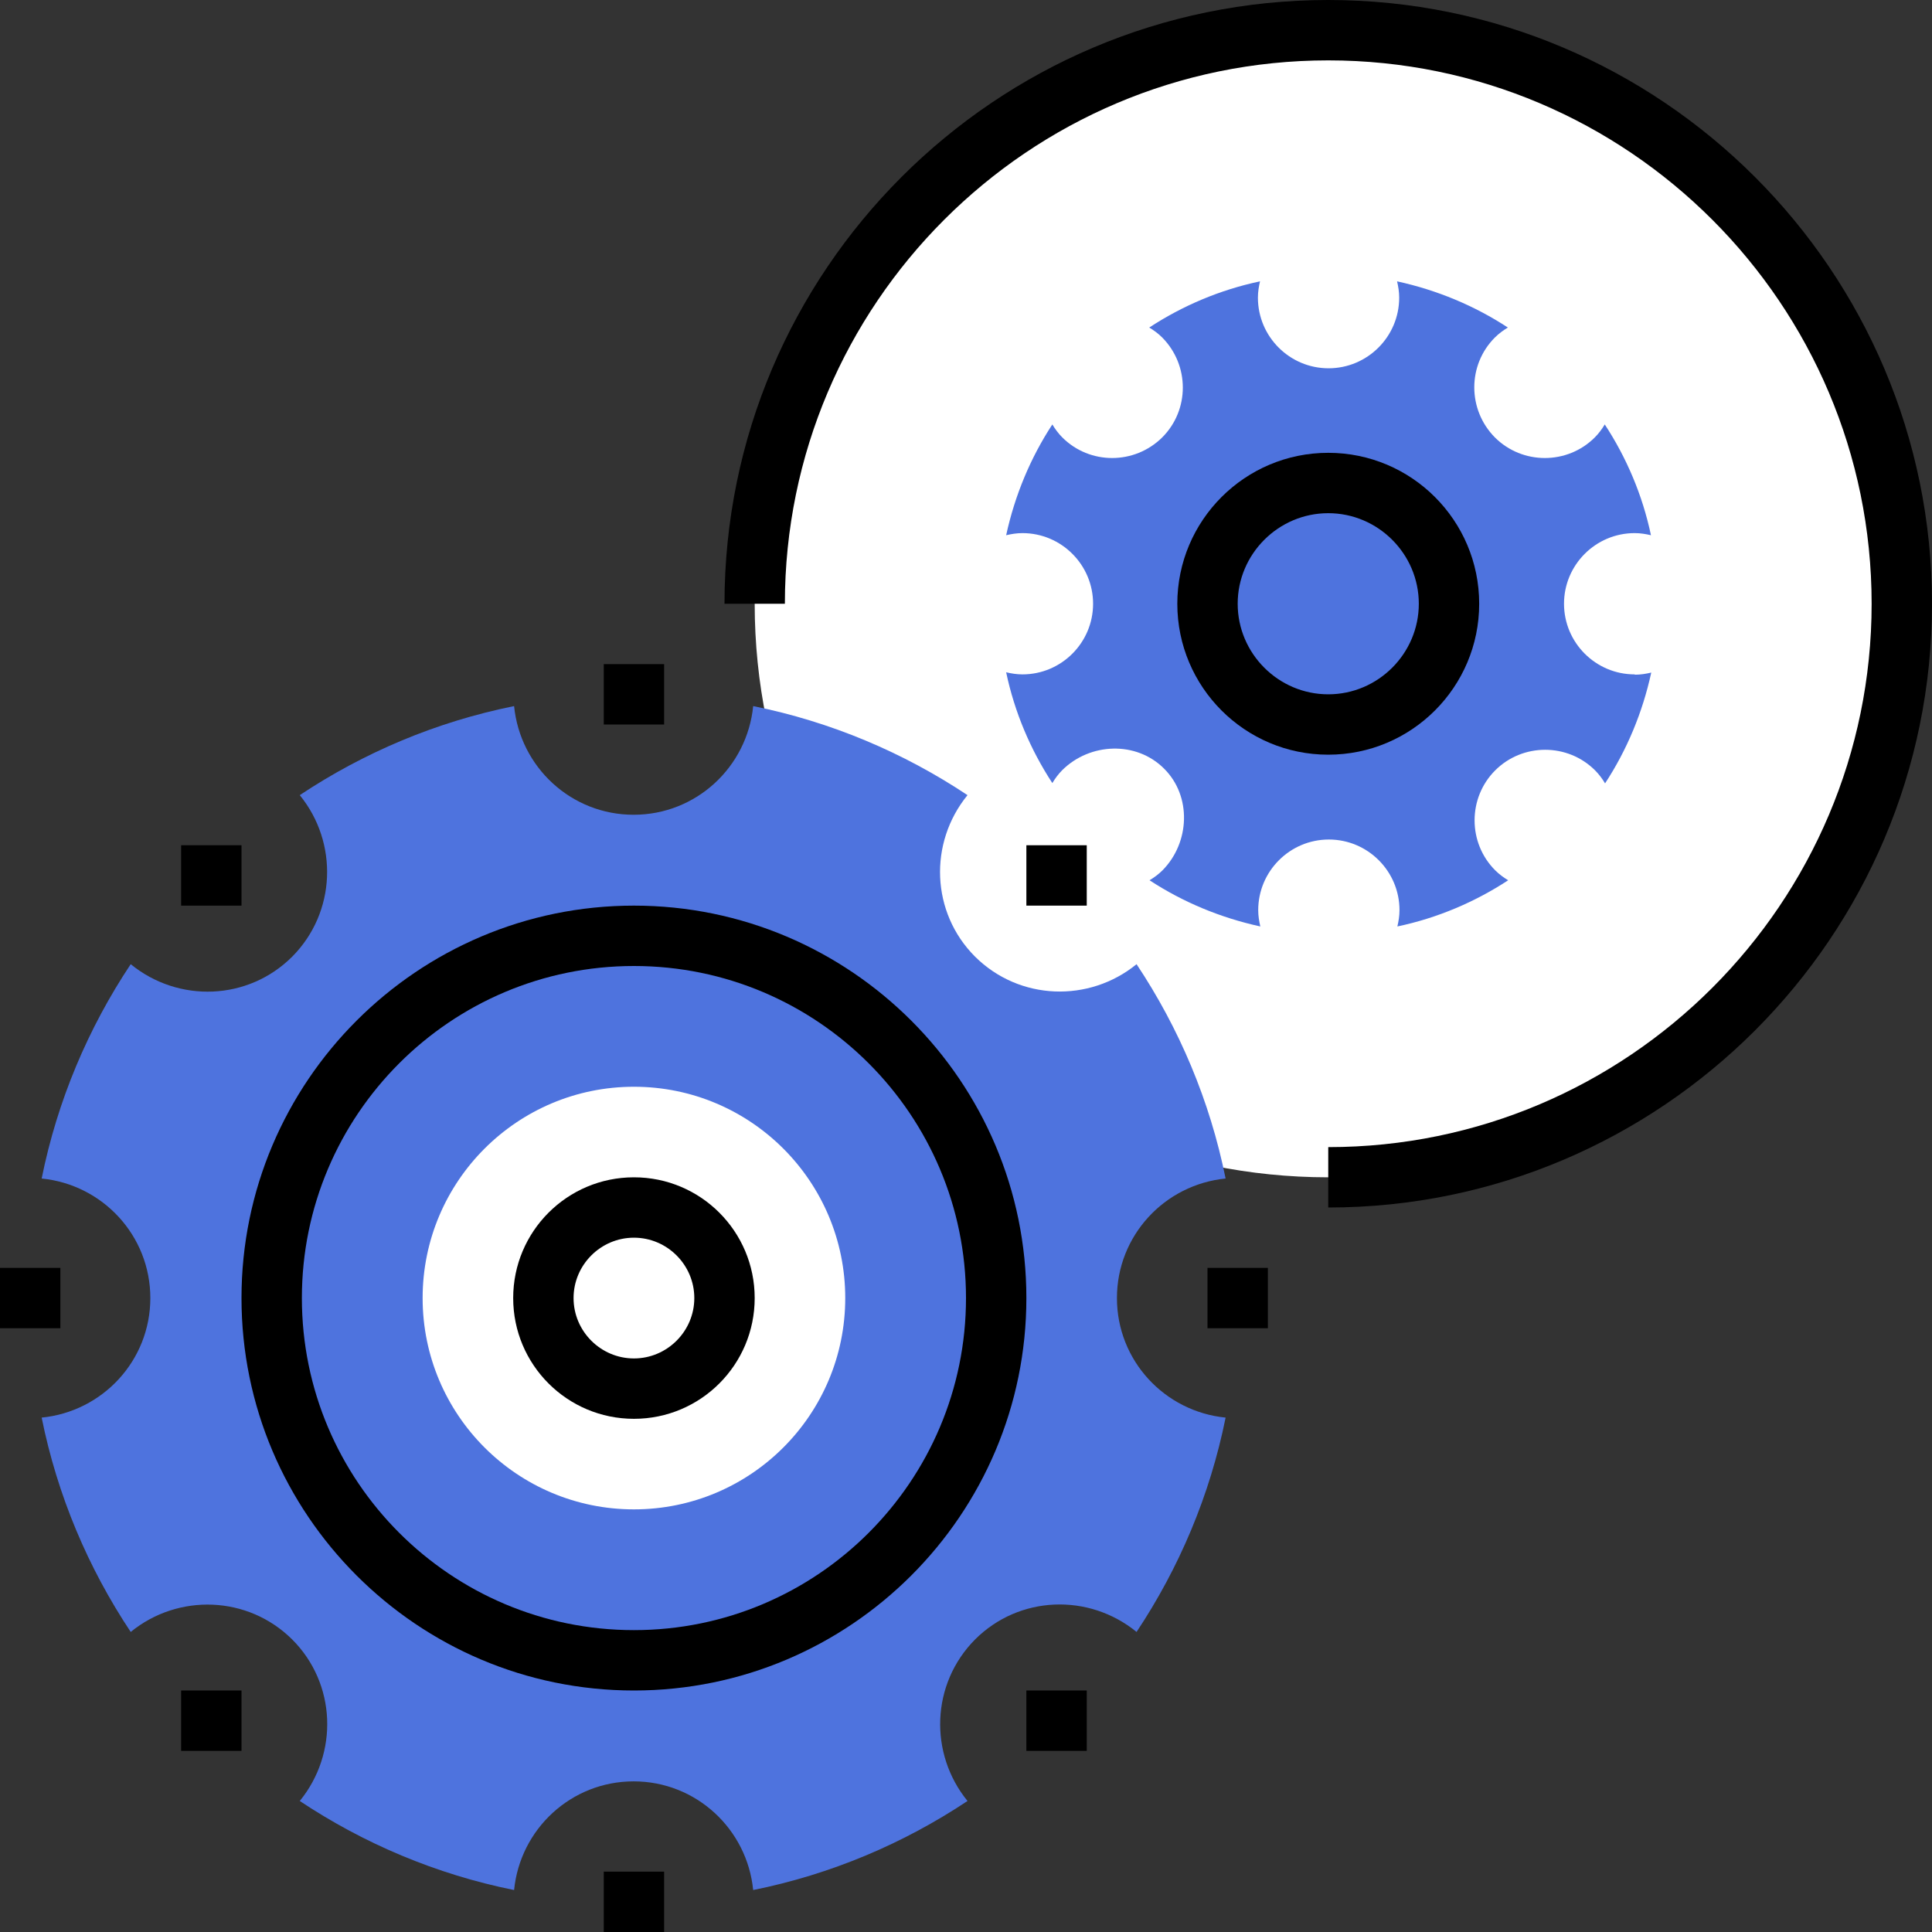
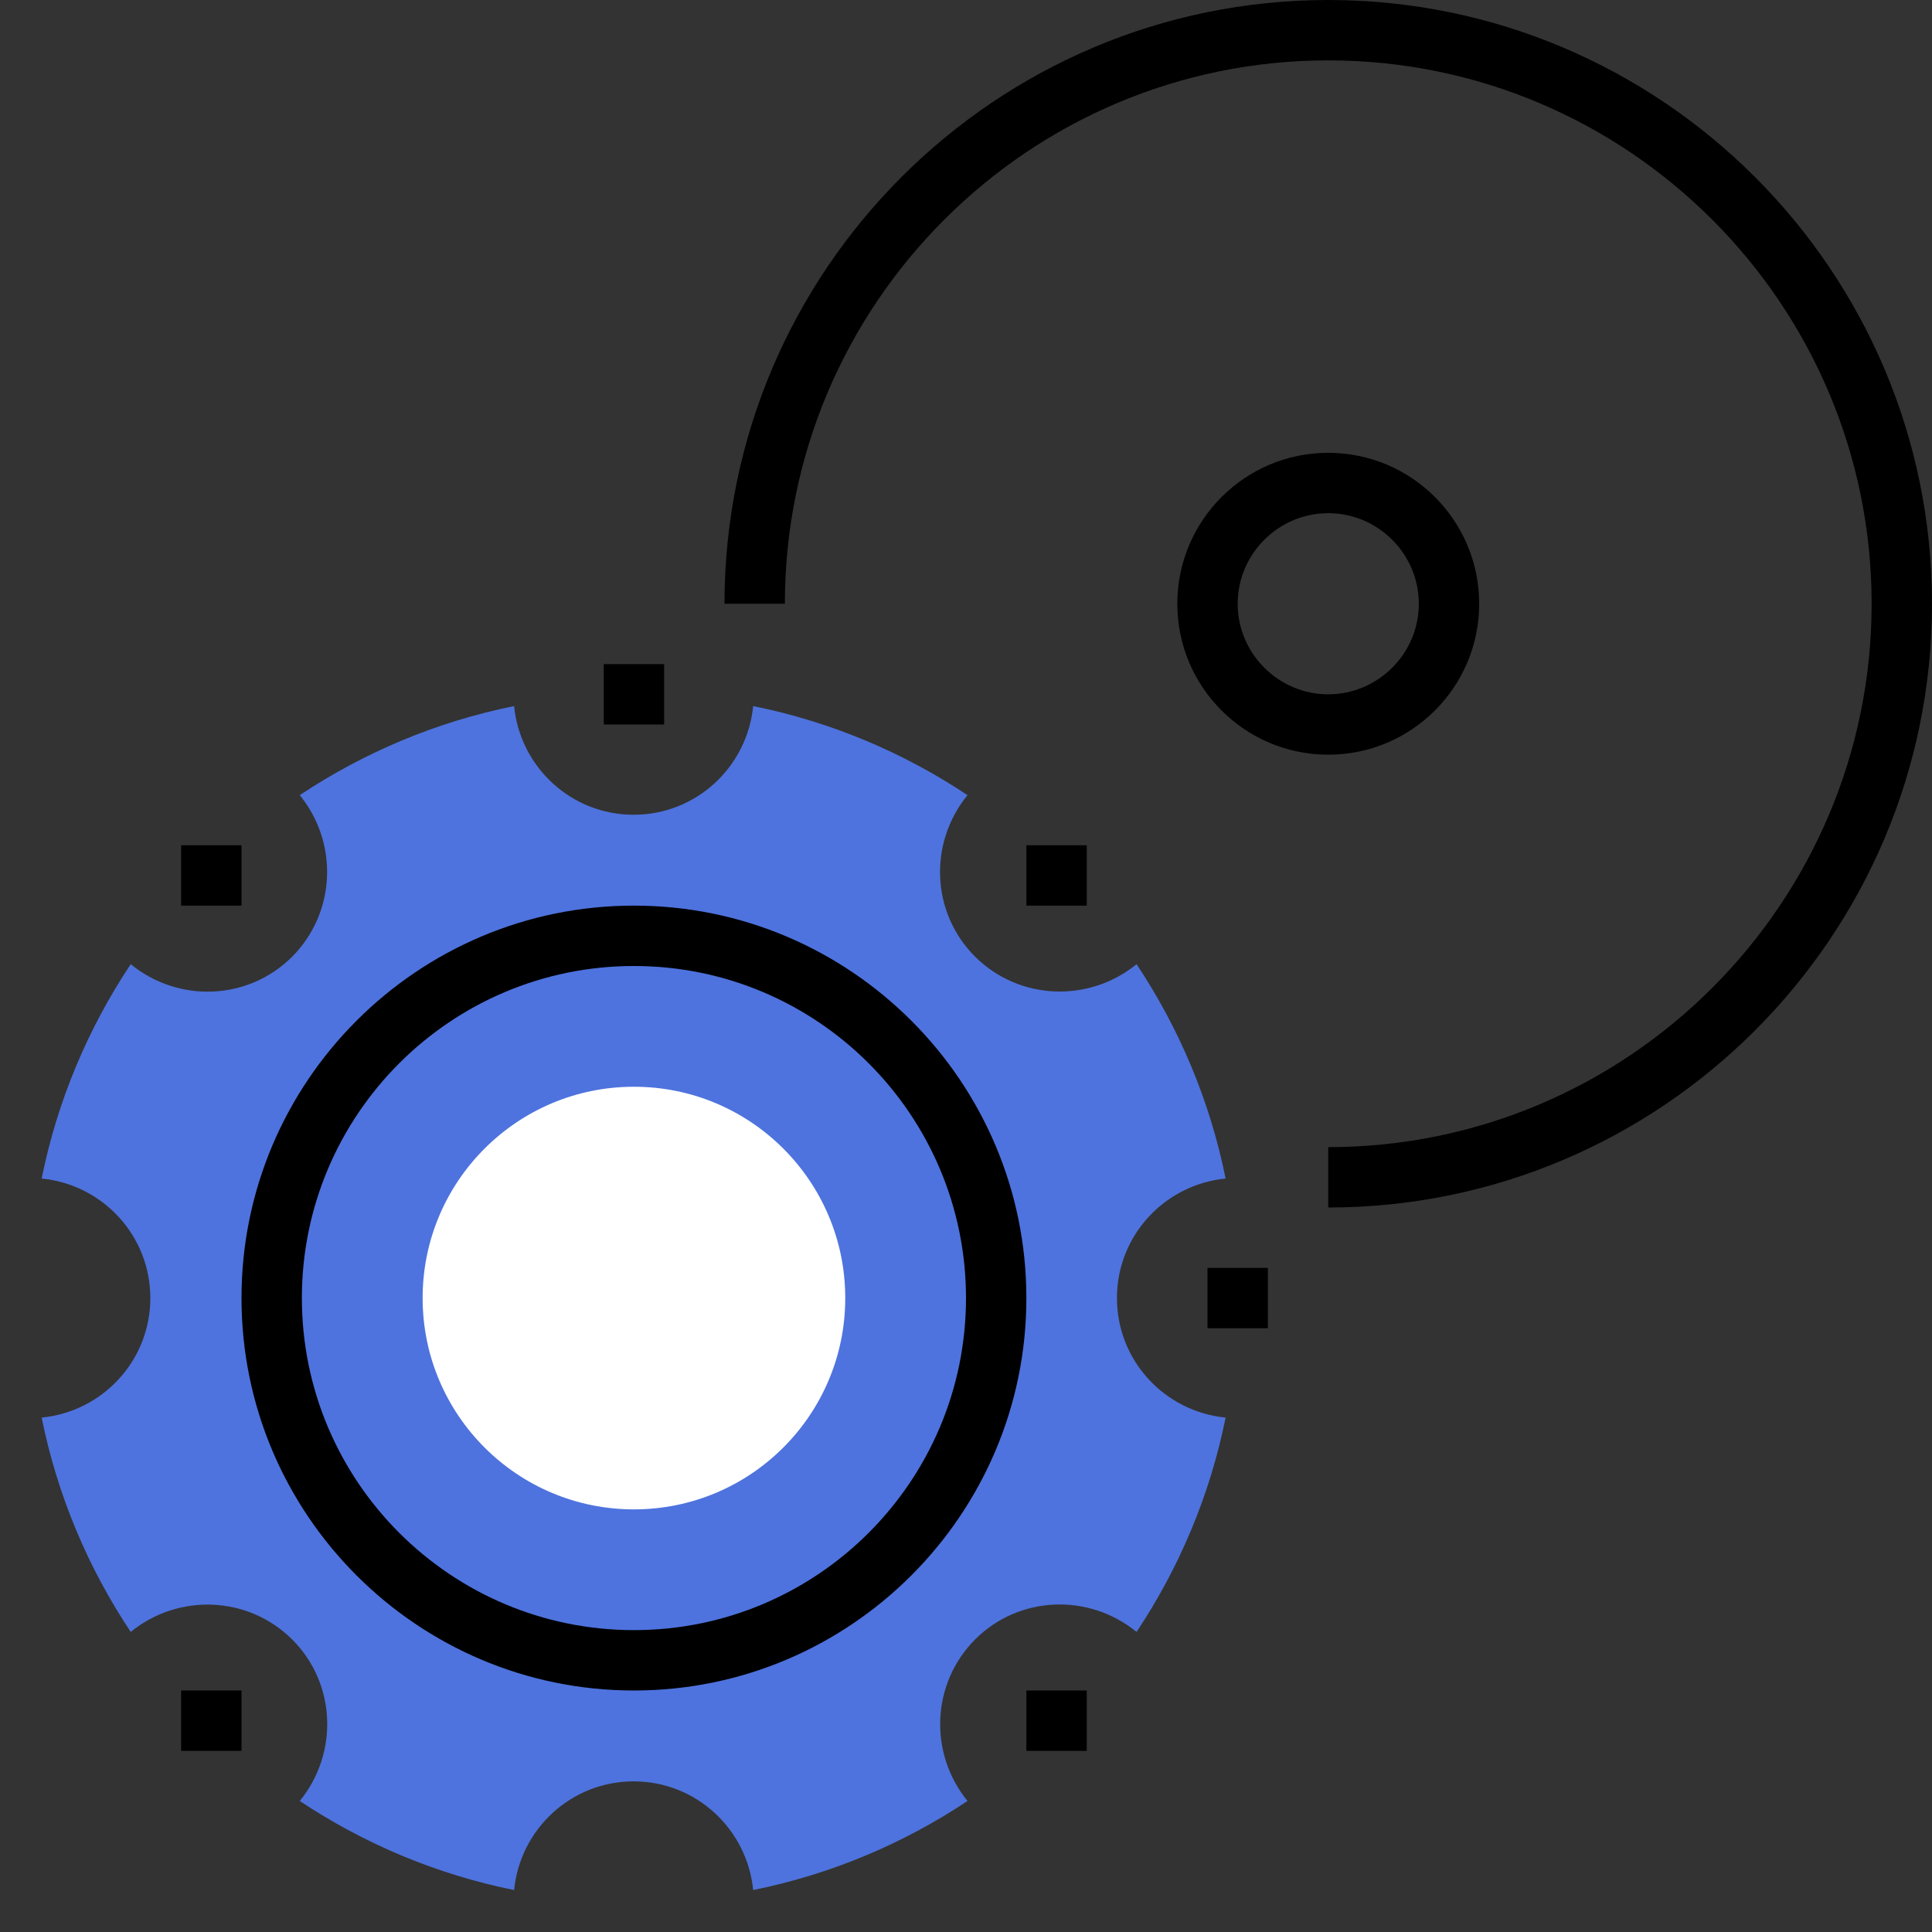
<svg xmlns="http://www.w3.org/2000/svg" width="64" height="64" viewBox="0 0 64 64" fill="none">
  <rect x="0" y="0" width="64" height="64" fill="#333333" stroke="none" />
-   <path d="M44 39C54.493 39 63 30.493 63 20C63 9.507 54.493 1 44 1C33.507 1 25 9.507 25 20C25 30.493 33.507 39 44 39Z" fill="white" />
-   <path d="M54.15 22.34C52.86 22.34 51.81 21.29 51.81 20C51.81 18.71 52.86 17.66 54.15 17.66C54.34 17.66 54.52 17.69 54.69 17.73C54.41 16.4 53.88 15.16 53.16 14.06C53.07 14.21 52.96 14.36 52.83 14.49C51.92 15.4 50.43 15.4 49.52 14.49C48.61 13.57 48.61 12.09 49.52 11.18C49.65 11.05 49.8 10.94 49.95 10.85C48.85 10.13 47.61 9.61 46.28 9.32C46.32 9.49 46.35 9.67 46.35 9.86C46.35 11.15 45.3 12.2 44.01 12.2C42.72 12.2 41.67 11.15 41.67 9.86C41.67 9.67 41.7 9.49 41.74 9.32C40.41 9.6 39.17 10.13 38.07 10.85C38.22 10.94 38.37 11.05 38.5 11.18C39.41 12.1 39.41 13.58 38.5 14.49C37.58 15.4 36.1 15.4 35.19 14.49C35.06 14.36 34.95 14.21 34.86 14.06C34.14 15.16 33.62 16.4 33.33 17.73C33.5 17.69 33.68 17.66 33.87 17.66C35.16 17.66 36.21 18.71 36.21 20C36.21 21.29 35.16 22.34 33.87 22.34C33.68 22.34 33.5 22.31 33.33 22.27C33.61 23.6 34.14 24.84 34.86 25.94C34.95 25.79 35.06 25.64 35.19 25.51C36.11 24.6 37.64 24.54 38.56 25.46C39.48 26.37 39.42 27.91 38.51 28.83C38.38 28.96 38.23 29.07 38.08 29.16C39.18 29.88 40.42 30.4 41.75 30.69C41.71 30.52 41.68 30.34 41.68 30.15C41.68 28.86 42.73 27.81 44.02 27.81C45.31 27.81 46.36 28.86 46.36 30.15C46.36 30.34 46.33 30.52 46.29 30.69C47.62 30.41 48.86 29.88 49.96 29.16C49.81 29.07 49.66 28.96 49.53 28.83C48.62 27.92 48.62 26.43 49.53 25.52C50.44 24.61 51.93 24.61 52.84 25.52C52.97 25.65 53.08 25.8 53.17 25.95C53.89 24.85 54.41 23.61 54.7 22.28C54.53 22.32 54.35 22.35 54.16 22.35L54.15 22.34Z" fill="#4E73DE" />
  <path d="M44 25C41.24 25 39 22.76 39 20C39 17.24 41.24 15 44 15C46.76 15 49 17.24 49 20C49 22.76 46.76 25 44 25ZM44 17C42.35 17 41 18.35 41 20C41 21.65 42.35 23 44 23C45.65 23 47 21.65 47 20C47 18.35 45.65 17 44 17Z" fill="black" />
  <path d="M44 40V38C53.93 38 62 29.92 62 20C62 10.08 53.93 2 44 2C34.07 2 26 10.08 26 20H24C24 8.97 32.97 0 44 0C55.03 0 64 8.97 64 20C64 31.03 55.03 40 44 40Z" fill="black" />
  <path d="M37 43C37 40.93 38.58 39.24 40.6 39.04C40.08 36.46 39.06 34.06 37.65 31.94C36.08 33.22 33.77 33.15 32.3 31.69C30.84 30.23 30.76 27.92 32.05 26.34C29.93 24.93 27.53 23.91 24.95 23.39C24.75 25.41 23.06 26.99 20.99 26.99C18.92 26.99 17.23 25.41 17.03 23.39C14.45 23.91 12.05 24.93 9.93 26.34C11.21 27.91 11.14 30.22 9.68 31.69C8.22 33.15 5.91 33.23 4.33 31.94C2.92 34.06 1.9 36.46 1.38 39.04C3.4 39.24 4.98 40.93 4.98 43C4.98 45.07 3.4 46.76 1.38 46.96C1.9 49.54 2.92 51.94 4.33 54.06C5.9 52.78 8.21 52.85 9.68 54.31C11.14 55.77 11.22 58.08 9.93 59.66C12.05 61.07 14.45 62.09 17.03 62.61C17.23 60.59 18.92 59.01 20.99 59.01C23.06 59.01 24.75 60.59 24.95 62.61C27.53 62.09 29.93 61.07 32.05 59.66C30.77 58.09 30.84 55.78 32.3 54.31C33.76 52.85 36.07 52.77 37.65 54.06C39.06 51.94 40.08 49.54 40.6 46.96C38.58 46.76 37 45.07 37 43Z" fill="#4E73DE" />
  <path d="M21 56C13.83 56 8 50.17 8 43C8 35.83 13.83 30 21 30C28.17 30 34 35.83 34 43C34 50.17 28.17 56 21 56ZM21 32C14.93 32 10 36.93 10 43C10 49.07 14.93 54 21 54C27.07 54 32 49.07 32 43C32 36.93 27.07 32 21 32Z" fill="black" />
  <path d="M21 50C24.866 50 28 46.866 28 43C28 39.134 24.866 36 21 36C17.134 36 14 39.134 14 43C14 46.866 17.134 50 21 50Z" fill="white" />
  <path d="M22 22H20V24H22V22Z" fill="black" />
  <path d="M36 28H34V30H36V28Z" fill="black" />
  <path d="M42 42H40V44H42V42Z" fill="black" />
  <path d="M36 56H34V58H36V56Z" fill="black" />
-   <path d="M22 62H20V64H22V62Z" fill="black" />
  <path d="M8 56H6V58H8V56Z" fill="black" />
-   <path d="M2 42H0V44H2V42Z" fill="black" />
  <path d="M8 28H6V30H8V28Z" fill="black" />
-   <path d="M21 47C18.79 47 17 45.21 17 43C17 40.79 18.79 39 21 39C23.21 39 25 40.79 25 43C25 45.21 23.21 47 21 47ZM21 41C19.9 41 19 41.9 19 43C19 44.1 19.9 45 21 45C22.1 45 23 44.1 23 43C23 41.9 22.1 41 21 41Z" fill="black" />
</svg>